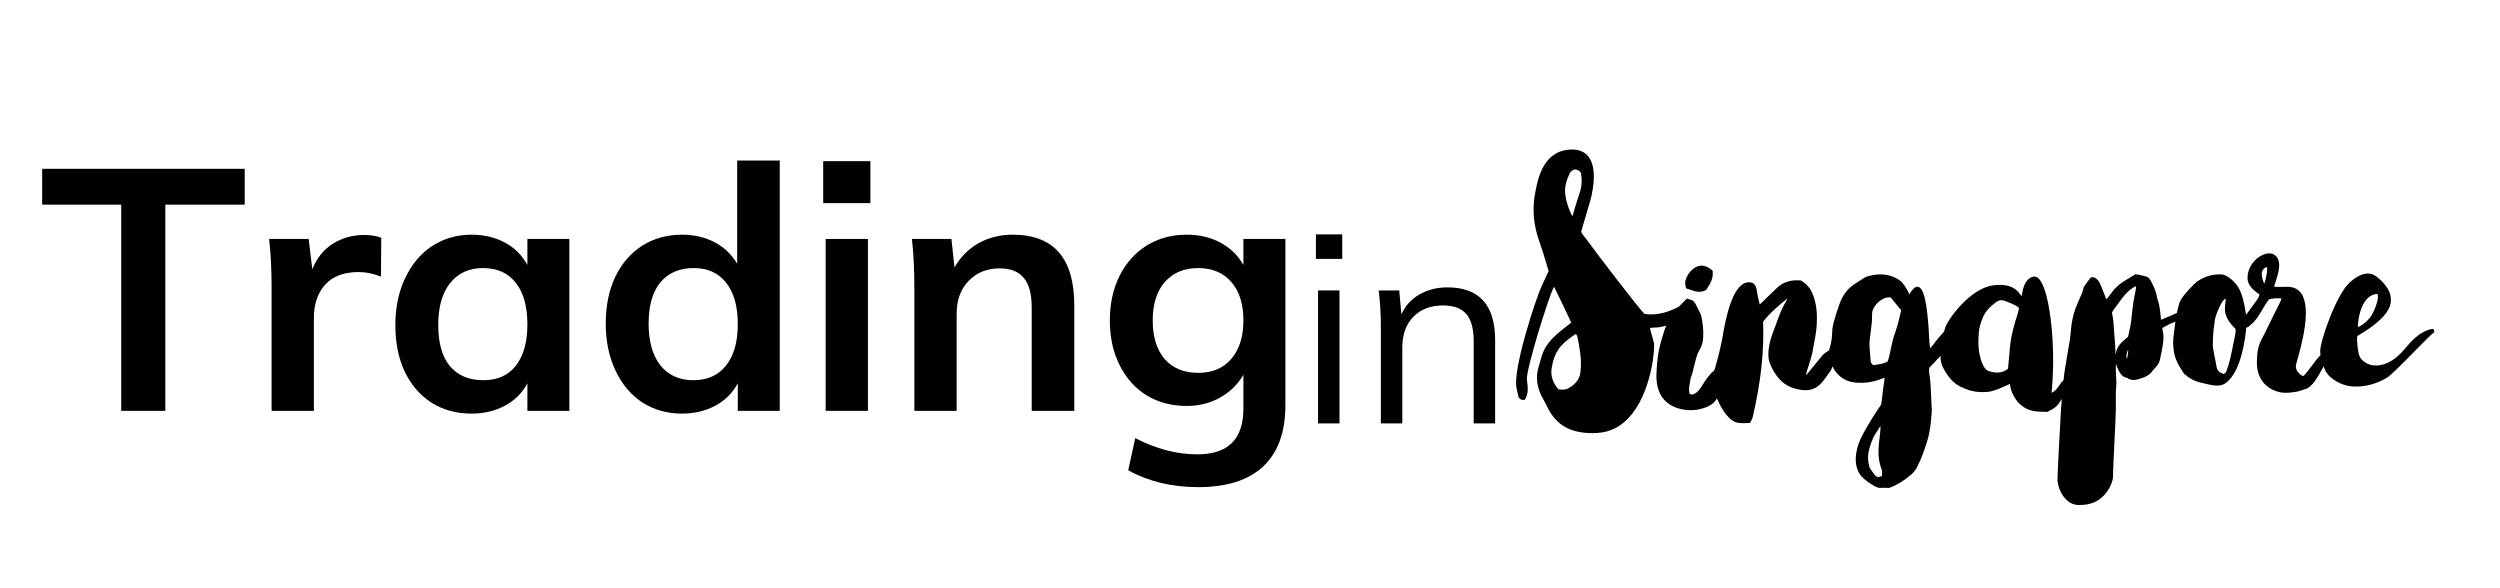
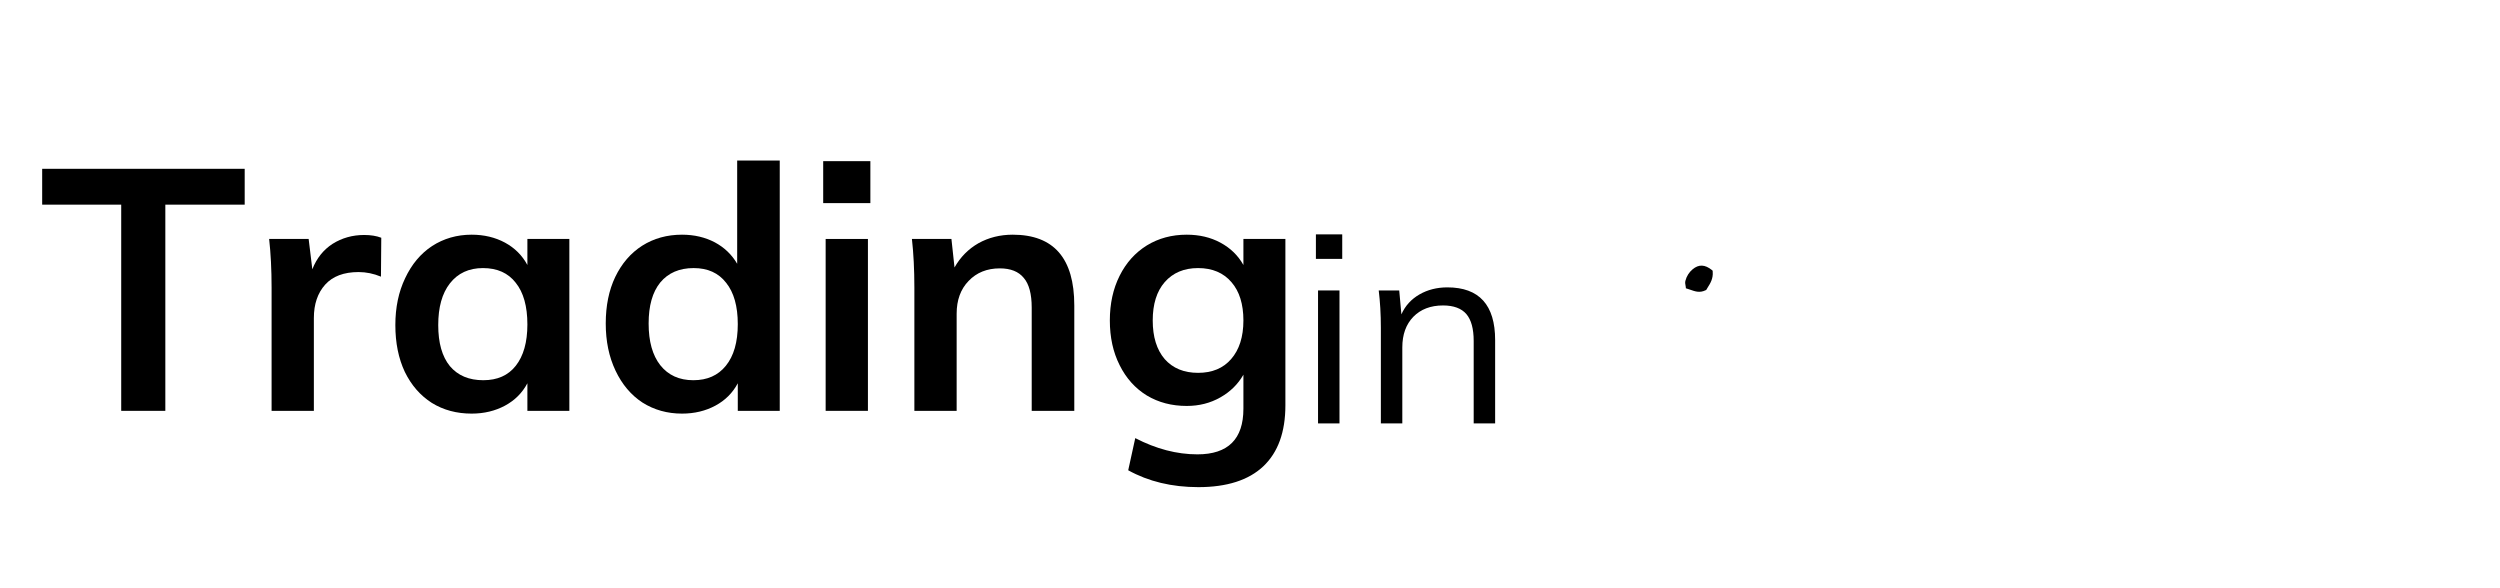
<svg xmlns="http://www.w3.org/2000/svg" width="170" zoomAndPan="magnify" viewBox="0 0 127.5 30" height="40" preserveAspectRatio="xMidYMid meet" version="1.0">
  <defs>
    <g />
    <clipPath id="44473520c8">
-       <path d="M 77.035 7.621 L 124.215 7.621 L 124.215 25.77 L 77.035 25.77 Z M 77.035 7.621 " clip-rule="nonzero" />
-     </clipPath>
+       </clipPath>
  </defs>
  <g clip-path="url(#44473520c8)">
    <path fill="#000000" d="M 107.887 18.102 C 107.883 18.035 107.883 17.969 107.883 17.902 C 107.879 17.723 107.875 17.535 107.855 17.352 C 107.836 17.172 107.824 16.984 107.812 16.809 C 107.805 16.664 107.793 16.516 107.781 16.371 C 107.77 16.266 107.754 16.16 107.734 16.055 C 107.727 16.012 107.719 15.973 107.711 15.93 C 107.723 15.914 107.73 15.902 107.738 15.887 C 107.77 15.836 107.805 15.785 107.84 15.734 C 107.891 15.664 107.941 15.594 107.996 15.523 C 108.031 15.473 108.066 15.426 108.102 15.379 C 108.281 15.133 108.465 14.895 108.715 14.719 C 108.785 14.668 108.855 14.629 108.941 14.594 C 108.941 14.602 108.941 14.605 108.941 14.609 C 108.934 14.699 108.926 14.777 108.91 14.855 C 108.82 15.254 108.758 15.68 108.719 16.121 C 108.688 16.488 108.609 16.848 108.531 17.18 C 108.504 17.203 108.477 17.227 108.445 17.25 C 108.371 17.309 108.301 17.367 108.234 17.434 C 108.043 17.609 107.926 17.84 107.887 18.102 Z M 80.371 17.027 C 80.445 17.125 80.465 17.234 80.48 17.34 L 80.508 17.484 C 80.551 17.738 80.598 18 80.617 18.258 C 80.637 18.539 80.629 18.801 80.594 19.031 C 80.547 19.355 80.34 19.613 79.961 19.816 C 79.836 19.883 79.699 19.875 79.527 19.859 C 79.512 19.859 79.496 19.859 79.48 19.855 C 79.191 19.52 79.074 19.16 79.133 18.785 C 79.195 18.379 79.309 18.07 79.484 17.812 C 79.719 17.48 80.035 17.25 80.371 17.027 Z M 80.629 8.809 C 80.695 9.199 80.672 9.523 80.562 9.84 C 80.473 10.094 80.395 10.359 80.316 10.613 C 80.281 10.742 80.242 10.871 80.203 11 C 80.199 11.008 80.195 11.016 80.191 11.023 C 80.156 10.961 80.125 10.91 80.102 10.855 C 79.969 10.555 79.875 10.246 79.832 9.945 C 79.77 9.535 79.91 9.16 80.051 8.848 C 80.102 8.742 80.191 8.672 80.316 8.641 C 80.438 8.645 80.539 8.695 80.629 8.809 Z M 96.961 15.828 C 96.945 15.891 96.93 15.957 96.914 16.023 C 96.871 16.203 96.828 16.387 96.777 16.57 C 96.746 16.68 96.707 16.793 96.672 16.902 C 96.633 17.02 96.59 17.141 96.555 17.258 C 96.496 17.484 96.449 17.711 96.402 17.934 L 96.398 17.953 C 96.363 18.125 96.332 18.285 96.262 18.445 C 96.055 18.551 95.832 18.582 95.617 18.609 L 95.547 18.621 C 95.43 18.562 95.402 18.457 95.398 18.375 C 95.395 18.25 95.383 18.125 95.371 18.004 C 95.348 17.773 95.328 17.555 95.355 17.336 L 95.375 17.176 C 95.406 16.93 95.438 16.672 95.465 16.418 C 95.473 16.336 95.473 16.254 95.473 16.176 C 95.473 16.098 95.473 16.027 95.48 15.957 C 95.516 15.586 95.949 15.176 96.328 15.164 C 96.332 15.164 96.332 15.164 96.336 15.164 C 96.363 15.164 96.391 15.168 96.418 15.172 C 96.422 15.172 96.426 15.172 96.43 15.172 Z M 95.465 24.02 C 95.43 23.969 95.395 23.918 95.355 23.867 C 95.355 23.863 95.352 23.859 95.352 23.855 C 95.348 23.828 95.344 23.809 95.336 23.785 C 95.191 23.328 95.309 22.902 95.457 22.508 C 95.547 22.262 95.691 22.051 95.84 21.824 C 95.863 21.793 95.883 21.758 95.906 21.727 C 95.906 21.941 95.879 22.156 95.855 22.367 C 95.844 22.438 95.836 22.512 95.828 22.582 C 95.766 23.148 95.816 23.594 95.984 23.988 L 95.984 24.266 C 95.941 24.293 95.887 24.309 95.828 24.324 C 95.812 24.332 95.797 24.336 95.777 24.34 C 95.633 24.273 95.551 24.152 95.465 24.02 Z M 102.969 15.727 C 102.945 15.867 102.898 16.008 102.852 16.16 C 102.824 16.238 102.801 16.32 102.777 16.402 C 102.664 16.809 102.547 17.227 102.512 17.664 C 102.488 17.969 102.461 18.277 102.43 18.574 L 102.418 18.723 C 102.414 18.75 102.406 18.781 102.398 18.809 C 102.395 18.812 102.395 18.82 102.391 18.824 C 102.125 19.023 101.824 19.055 101.422 18.922 C 101.328 18.891 101.254 18.824 101.191 18.723 C 101.039 18.465 100.977 18.184 100.934 17.941 C 100.883 17.641 100.898 17.344 100.914 17.023 C 100.926 16.754 101 16.484 101.137 16.168 C 101.258 15.887 101.465 15.652 101.812 15.398 C 101.895 15.34 101.977 15.312 102.07 15.312 C 102.121 15.312 102.18 15.32 102.234 15.34 C 102.473 15.426 102.664 15.508 102.84 15.602 C 102.895 15.633 102.941 15.664 102.969 15.727 Z M 108.527 18.027 C 108.508 18.125 108.492 18.223 108.477 18.316 C 108.41 18.156 108.469 17.973 108.535 17.836 C 108.539 17.902 108.539 17.965 108.527 18.027 Z M 113.785 16.531 C 113.836 16.59 113.887 16.648 113.941 16.703 C 113.965 16.727 113.988 16.75 114.012 16.773 C 114.027 16.895 114.004 17.023 113.977 17.156 C 113.973 17.184 113.969 17.207 113.961 17.234 C 113.891 17.625 113.801 18.02 113.723 18.363 C 113.68 18.535 113.625 18.707 113.57 18.859 C 113.535 18.977 113.52 19 113.41 19.078 C 113.223 19.004 113.082 18.926 113.047 18.715 C 113.023 18.559 112.988 18.402 112.957 18.25 C 112.926 18.094 112.895 17.934 112.867 17.777 C 112.848 17.664 112.852 17.539 112.855 17.422 L 112.859 17.367 C 112.863 17.188 112.875 17.012 112.887 16.863 C 112.895 16.789 112.906 16.711 112.918 16.633 L 112.93 16.547 C 112.934 16.516 112.938 16.488 112.941 16.457 C 112.949 16.379 112.957 16.305 112.977 16.234 C 112.992 16.156 113.02 16.082 113.051 16 L 113.059 15.973 C 113.133 15.777 113.223 15.555 113.363 15.355 C 113.398 15.309 113.441 15.258 113.512 15.227 C 113.512 15.242 113.512 15.262 113.508 15.277 C 113.504 15.336 113.496 15.395 113.492 15.453 C 113.484 15.523 113.477 15.59 113.473 15.66 C 113.449 15.957 113.547 16.234 113.785 16.531 Z M 115.352 13.91 C 115.363 13.801 115.457 13.688 115.543 13.641 C 115.57 13.629 115.586 13.625 115.598 13.625 C 115.605 13.625 115.609 13.625 115.613 13.629 C 115.66 13.727 115.559 14.316 115.477 14.453 C 115.422 14.379 115.336 14.109 115.352 13.91 Z M 120.609 15.379 C 120.77 15.145 120.973 15.012 121.219 14.992 C 121.238 14.992 121.25 15 121.258 15.02 C 121.355 15.219 121.066 15.953 120.871 16.195 C 120.66 16.453 120.48 16.578 120.254 16.684 C 120.246 16.461 120.316 15.809 120.609 15.379 Z M 124.121 16.809 L 124.094 16.773 L 124.031 16.781 C 124.012 16.781 123.992 16.785 123.969 16.789 C 123.367 16.941 122.98 17.395 122.609 17.832 C 121.711 18.891 120.902 18.613 120.867 18.598 C 120.52 18.473 120.336 18.281 120.285 17.992 L 120.281 17.965 C 120.25 17.805 120.223 17.641 120.219 17.48 C 120.219 17.453 120.215 17.426 120.215 17.398 C 120.207 17.305 120.203 17.215 120.227 17.133 L 120.242 17.125 C 120.59 16.918 121.648 16.301 121.887 15.602 C 122.121 14.902 121.496 14.332 121.215 14.117 C 121.078 14.012 120.656 13.688 119.855 14.387 C 119.129 15.023 118.285 17.523 118.332 17.934 C 118.336 17.984 118.34 18.035 118.344 18.09 L 118.348 18.113 C 118.227 18.215 118.066 18.434 117.895 18.664 C 117.754 18.855 117.539 19.145 117.469 19.176 C 117.418 19.172 117.305 19.109 117.215 19 C 117.152 18.93 117.059 18.781 117.098 18.602 C 117.105 18.562 117.129 18.469 117.164 18.355 C 117.367 17.633 117.914 15.711 117.352 14.949 C 117.203 14.746 116.984 14.641 116.703 14.625 C 116.625 14.625 116.551 14.629 116.48 14.629 C 116.312 14.629 116.176 14.633 116.043 14.629 C 116.027 14.629 116.004 14.617 115.98 14.605 C 116 14.543 116.023 14.469 116.051 14.387 C 116.195 13.945 116.418 13.281 115.988 12.988 L 115.98 12.984 C 115.625 12.793 115.184 13.098 115.059 13.223 C 114.77 13.496 114.625 13.82 114.625 14.184 C 114.625 14.582 114.969 14.824 115.148 14.953 C 115.18 14.973 115.203 14.992 115.223 15.008 C 115.23 15.109 115.172 15.199 115.105 15.293 L 115.086 15.32 C 114.965 15.496 114.832 15.672 114.707 15.844 C 114.652 15.918 114.594 15.992 114.539 16.066 C 114.539 16.062 114.539 16.055 114.539 16.051 C 114.539 16.043 114.539 16.035 114.539 16.027 L 114.543 16.012 L 114.539 15.992 C 114.461 15.453 114.348 15.027 114.219 14.77 C 114.016 14.359 113.562 14.012 113.324 13.996 C 112.879 13.969 112.453 14.086 112.066 14.348 C 111.918 14.449 111.258 15.125 111.164 15.41 C 111.105 15.586 111.059 15.77 111.02 15.961 C 110.793 16.066 110.508 16.191 110.211 16.309 C 110.207 16.266 110.203 16.219 110.199 16.176 C 110.168 15.852 110.137 15.516 110.012 15.199 C 110.008 15.191 110.008 15.184 110.004 15.18 C 109.973 14.863 109.828 14.59 109.691 14.324 L 109.684 14.312 C 109.621 14.191 109.539 14.121 109.434 14.098 C 109.387 14.086 109.336 14.07 109.289 14.059 C 109.168 14.027 109.039 13.996 108.918 13.992 L 108.898 13.992 L 108.879 14.004 C 108.836 14.031 108.793 14.059 108.75 14.082 C 108.664 14.137 108.582 14.188 108.5 14.234 C 108.121 14.449 107.859 14.68 107.668 14.961 C 107.605 15.051 107.535 15.137 107.457 15.23 C 107.449 15.242 107.438 15.254 107.426 15.266 C 107.391 15.176 107.344 15.062 107.297 14.941 C 107.16 14.586 107.07 14.363 107.004 14.301 L 106.984 14.281 C 106.91 14.207 106.805 14.105 106.645 14.148 L 106.617 14.156 L 106.277 14.629 L 106.273 14.645 C 106.266 14.668 106.258 14.695 106.25 14.727 C 106.234 14.793 106.215 14.867 106.188 14.934 C 106.141 15.055 106.086 15.18 106.031 15.297 C 106.004 15.359 105.973 15.426 105.945 15.492 C 105.801 15.82 105.703 16.176 105.645 16.578 C 105.629 16.695 105.617 16.812 105.609 16.926 C 105.598 17.043 105.586 17.168 105.57 17.285 C 105.527 17.543 105.484 17.801 105.441 18.055 C 105.398 18.289 105.355 18.535 105.32 18.773 C 105.289 18.953 105.266 19.148 105.242 19.379 C 105.148 19.473 105.07 19.574 105.004 19.68 C 104.898 19.852 104.789 19.957 104.656 20.023 C 104.648 20.027 104.641 20.031 104.633 20.031 C 104.633 20.031 104.633 20.031 104.633 20.027 C 104.641 19.926 104.648 19.82 104.656 19.719 C 104.672 19.512 104.688 19.301 104.695 19.09 C 104.711 18.723 104.715 18.355 104.707 18 C 104.676 16.352 104.395 14.508 103.922 14.164 C 103.844 14.109 103.758 14.09 103.676 14.113 C 103.395 14.191 103.211 14.473 103.133 14.945 L 103.125 14.992 C 103.121 15.035 103.113 15.074 103.102 15.113 C 103.09 15.094 103.078 15.078 103.066 15.062 C 102.914 14.844 102.637 14.434 101.664 14.551 C 100.453 14.699 99.293 16.352 99.195 16.742 L 99.152 16.906 C 98.98 17.094 98.781 17.316 98.602 17.57 C 98.555 17.637 98.496 17.699 98.434 17.766 C 98.422 17.668 98.41 17.578 98.402 17.488 C 98.398 17.438 98.395 17.363 98.391 17.273 C 98.293 15.391 98.113 14.625 97.781 14.625 C 97.633 14.625 97.488 14.824 97.363 15.02 C 97.359 15.016 97.355 15.012 97.355 15.012 C 97.352 15.008 97.352 15.004 97.348 15 C 97.359 14.957 97.336 14.914 97.324 14.887 C 97.266 14.77 97.059 14.43 96.934 14.336 C 96.738 14.184 96.512 14.078 96.258 14.027 C 95.98 13.969 95.676 13.984 95.312 14.074 C 95.227 14.094 95.148 14.125 95.082 14.168 C 94.871 14.297 94.699 14.406 94.543 14.516 C 94.203 14.746 93.961 15.082 93.801 15.539 C 93.691 15.855 93.602 16.137 93.527 16.402 C 93.473 16.602 93.445 16.777 93.441 16.938 C 93.438 17.207 93.398 17.461 93.324 17.723 C 93.309 17.773 93.297 17.82 93.285 17.867 C 93.113 17.961 92.973 18.074 92.863 18.219 C 92.691 18.434 92.516 18.652 92.34 18.859 C 92.281 18.93 92.223 19 92.168 19.074 C 92.152 19.09 92.137 19.102 92.121 19.121 L 92.105 19.113 C 92.109 19.105 92.109 19.098 92.113 19.09 C 92.125 19.043 92.133 18.996 92.145 18.953 C 92.18 18.84 92.215 18.73 92.25 18.617 C 92.328 18.375 92.41 18.121 92.453 17.867 C 92.473 17.766 92.488 17.664 92.508 17.566 C 92.57 17.242 92.633 16.906 92.652 16.566 C 92.688 15.957 92.633 15.492 92.473 15.062 C 92.344 14.711 92.145 14.473 91.84 14.305 L 91.824 14.297 L 91.805 14.297 C 91.777 14.297 91.75 14.297 91.723 14.297 C 91.656 14.293 91.586 14.293 91.512 14.297 C 91.164 14.328 90.867 14.457 90.633 14.676 C 90.473 14.828 90.316 14.98 90.156 15.133 C 90.07 15.219 89.98 15.305 89.895 15.391 C 89.848 15.434 89.797 15.48 89.75 15.523 L 89.746 15.523 C 89.742 15.5 89.734 15.477 89.727 15.449 C 89.695 15.32 89.66 15.188 89.637 15.055 C 89.629 15.023 89.625 14.988 89.621 14.949 C 89.586 14.723 89.543 14.438 89.289 14.402 C 88.363 14.258 88 16.328 87.863 17.105 C 87.855 17.172 87.844 17.227 87.836 17.27 C 87.738 17.773 87.609 18.301 87.438 18.875 C 87.328 18.965 87.227 19.07 87.137 19.188 C 87.004 19.352 86.891 19.531 86.781 19.707 L 86.734 19.777 C 86.656 19.902 86.562 19.996 86.445 20.07 C 86.34 20.129 86.258 20.137 86.172 20.086 C 86.113 19.891 86.152 19.695 86.188 19.504 C 86.203 19.43 86.219 19.348 86.227 19.273 C 86.234 19.242 86.246 19.215 86.258 19.188 C 86.277 19.125 86.301 19.07 86.316 19.012 C 86.34 18.914 86.363 18.816 86.387 18.719 C 86.422 18.57 86.461 18.414 86.504 18.262 C 86.539 18.145 86.586 17.996 86.668 17.863 C 86.785 17.676 86.848 17.465 86.863 17.203 C 86.887 16.844 86.836 16.492 86.777 16.168 C 86.766 16.105 86.734 16.012 86.703 15.953 C 86.617 15.773 86.535 15.621 86.461 15.477 C 86.438 15.438 86.406 15.402 86.375 15.371 C 86.363 15.359 86.355 15.352 86.344 15.34 L 86.332 15.324 L 86.031 15.227 L 86 15.262 C 85.961 15.301 85.922 15.34 85.879 15.379 C 85.797 15.465 85.707 15.551 85.625 15.637 L 85.621 15.645 C 85.172 15.871 84.574 16.113 83.875 16.012 C 83.629 15.805 81.281 12.73 80.914 12.211 C 80.879 12.164 80.844 12.121 80.812 12.082 C 80.738 11.992 80.664 11.906 80.641 11.809 L 80.734 11.492 C 80.809 11.238 80.883 10.988 80.953 10.742 C 80.973 10.672 80.996 10.602 81.016 10.535 C 81.07 10.352 81.129 10.16 81.172 9.969 L 81.172 9.953 C 81.371 9.047 81.309 8.34 80.992 7.965 C 80.797 7.734 80.516 7.621 80.152 7.625 C 78.707 7.652 78.434 9.117 78.312 9.742 C 78.309 9.781 78.301 9.812 78.293 9.844 C 78.133 10.672 78.207 11.5 78.527 12.375 C 78.648 12.715 78.75 13.062 78.852 13.398 C 78.895 13.543 78.934 13.684 78.98 13.824 C 78.941 13.906 78.906 13.988 78.867 14.066 C 78.781 14.254 78.699 14.434 78.617 14.609 C 78.355 15.152 77.098 18.949 77.352 19.828 C 77.367 19.883 77.379 19.941 77.391 20.004 C 77.402 20.07 77.414 20.137 77.43 20.199 C 77.473 20.344 77.582 20.414 77.734 20.391 L 77.77 20.387 L 77.785 20.355 C 77.961 20.055 77.922 19.734 77.879 19.426 L 77.871 19.367 C 77.812 18.902 78.93 15.285 79.234 14.664 C 79.238 14.652 79.246 14.641 79.258 14.625 C 79.453 15.012 80.027 16.211 80.133 16.453 C 80.066 16.504 80.004 16.555 79.941 16.605 C 79.77 16.738 79.605 16.867 79.445 17.004 C 79.168 17.246 78.828 17.586 78.66 18.062 C 78.621 18.168 78.59 18.281 78.562 18.387 C 78.539 18.477 78.512 18.57 78.484 18.66 C 78.297 19.227 78.375 19.809 78.723 20.387 C 78.758 20.445 78.793 20.52 78.836 20.605 C 79.105 21.16 79.605 22.188 81.434 22.082 C 82.152 22.051 82.766 21.715 83.254 21.086 C 84.262 19.793 84.402 17.703 84.355 17.512 C 84.32 17.359 84.277 17.207 84.234 17.062 C 84.207 16.965 84.18 16.871 84.156 16.773 C 84.152 16.762 84.156 16.742 84.16 16.719 C 84.168 16.719 84.18 16.719 84.191 16.719 C 84.246 16.711 84.301 16.707 84.352 16.707 C 84.57 16.703 84.777 16.672 84.977 16.605 C 84.953 16.66 84.934 16.715 84.914 16.766 C 84.77 17.215 84.602 17.719 84.543 18.234 C 84.516 18.461 84.496 18.707 84.48 19.008 C 84.445 19.68 84.621 20.191 85.008 20.52 C 85.535 20.965 86.301 20.941 86.555 20.895 C 86.957 20.816 87.359 20.691 87.566 20.32 C 87.57 20.328 87.574 20.336 87.574 20.344 C 87.699 20.613 87.828 20.891 88.027 21.133 C 88.188 21.324 88.383 21.531 88.688 21.57 C 88.801 21.586 88.918 21.582 89.035 21.578 C 89.09 21.578 89.148 21.574 89.203 21.574 L 89.254 21.574 L 89.273 21.531 C 89.285 21.508 89.297 21.484 89.309 21.461 C 89.34 21.402 89.375 21.336 89.391 21.262 C 89.805 19.484 89.977 17.898 89.918 16.406 C 90.273 15.949 90.719 15.574 91.16 15.219 C 91.129 15.285 91.102 15.348 91.066 15.406 C 90.859 15.746 90.727 16.121 90.609 16.449 C 90.574 16.543 90.539 16.637 90.504 16.73 C 90.379 17.059 90.25 17.402 90.207 17.77 C 90.184 17.992 90.16 18.246 90.25 18.492 C 90.375 18.836 90.559 19.137 90.797 19.383 C 91.066 19.664 91.422 19.824 91.906 19.891 C 92.297 19.941 92.625 19.828 92.879 19.547 C 93.02 19.395 93.137 19.223 93.254 19.055 C 93.293 19 93.332 18.945 93.371 18.895 C 93.398 18.852 93.414 18.805 93.426 18.766 C 93.43 18.754 93.434 18.738 93.438 18.727 C 93.441 18.715 93.449 18.699 93.453 18.688 C 93.574 18.926 93.727 19.109 93.914 19.25 C 94.254 19.504 94.645 19.531 94.984 19.523 C 95.336 19.516 95.699 19.434 96.055 19.281 C 96.074 19.273 96.094 19.266 96.113 19.258 C 96.109 19.391 96.086 19.52 96.066 19.645 C 96.055 19.73 96.039 19.816 96.031 19.902 C 96.012 20.078 95.988 20.258 95.969 20.43 C 95.957 20.496 95.949 20.566 95.941 20.629 C 95.574 21.168 95.289 21.629 95.043 22.078 C 94.84 22.441 94.719 22.777 94.668 23.109 C 94.602 23.535 94.664 23.895 94.859 24.199 C 95.02 24.449 95.676 24.895 95.867 24.883 C 95.965 24.875 96.062 24.879 96.176 24.879 C 96.227 24.879 96.281 24.883 96.344 24.883 L 96.355 24.883 L 96.371 24.875 C 96.75 24.734 97.129 24.504 97.461 24.211 C 97.598 24.094 97.711 23.949 97.793 23.777 C 97.988 23.387 98.152 22.945 98.305 22.434 C 98.453 21.934 98.488 21.418 98.52 20.965 C 98.523 20.934 98.523 20.906 98.52 20.879 C 98.516 20.758 98.508 20.641 98.504 20.523 C 98.496 20.414 98.488 20.301 98.484 20.188 C 98.48 20.141 98.48 20.094 98.48 20.043 C 98.477 19.988 98.477 19.934 98.473 19.879 C 98.465 19.734 98.453 19.578 98.441 19.398 C 98.438 19.367 98.434 19.336 98.43 19.305 C 98.426 19.277 98.418 19.25 98.418 19.223 C 98.414 19.172 98.406 19.125 98.398 19.074 C 98.383 18.957 98.367 18.844 98.402 18.742 C 98.457 18.688 98.508 18.637 98.559 18.586 C 98.68 18.457 98.797 18.336 98.91 18.211 C 98.93 18.191 98.949 18.168 98.969 18.145 C 98.961 18.355 99.004 18.559 99.09 18.734 C 99.371 19.293 99.691 19.617 100.137 19.785 C 100.145 19.789 100.152 19.793 100.16 19.793 L 100.172 19.801 C 100.496 19.953 100.859 20.016 101.289 19.992 C 101.617 19.977 101.91 19.848 102.191 19.719 C 102.266 19.688 102.34 19.652 102.414 19.625 C 102.445 19.613 102.465 19.594 102.484 19.582 C 102.488 19.578 102.496 19.574 102.5 19.57 C 102.504 19.582 102.508 19.594 102.508 19.605 C 102.539 19.875 102.641 20.137 102.82 20.387 C 103.066 20.73 103.406 20.93 103.828 20.98 C 103.953 20.992 104.078 20.996 104.207 21 C 104.266 21.004 104.324 21.004 104.387 21.008 L 104.406 21.008 L 104.488 20.965 C 104.539 20.941 104.59 20.91 104.645 20.883 C 104.805 20.805 104.934 20.68 105.047 20.508 C 105.078 20.457 105.113 20.402 105.152 20.344 C 105.133 20.598 105.117 20.82 105.102 21.035 C 105.09 21.254 104.922 24.219 104.934 24.5 C 104.941 24.73 105.074 25.207 105.406 25.508 C 105.586 25.672 105.789 25.754 106.012 25.754 C 106.023 25.754 106.035 25.754 106.047 25.754 C 106.594 25.766 107.039 25.578 107.359 25.203 C 107.676 24.84 107.773 24.398 107.762 24.336 C 107.754 24.242 107.836 22.523 107.867 21.879 C 107.879 21.66 107.887 21.512 107.887 21.496 C 107.887 21.41 107.891 21.324 107.895 21.234 C 107.902 21.09 107.91 20.938 107.91 20.785 C 107.91 20.695 107.91 20.602 107.906 20.512 C 107.906 20.246 107.902 19.969 107.926 19.703 C 107.934 19.629 107.938 19.516 107.934 19.441 C 107.93 19.371 107.926 19.301 107.922 19.23 C 107.914 19.109 107.91 18.98 107.906 18.859 C 107.902 18.809 107.906 18.754 107.91 18.699 C 107.914 18.648 107.914 18.598 107.914 18.547 C 107.938 18.637 107.973 18.727 108.012 18.812 C 108.105 19.008 108.211 19.23 108.496 19.277 C 108.5 19.277 108.504 19.281 108.508 19.285 C 108.512 19.289 108.52 19.293 108.527 19.301 C 108.68 19.398 108.844 19.383 108.953 19.363 C 109.043 19.344 109.145 19.32 109.254 19.277 C 109.426 19.219 109.645 19.117 109.789 18.902 C 109.832 18.844 109.875 18.793 109.922 18.75 C 110.043 18.637 110.121 18.5 110.156 18.348 L 110.16 18.328 C 110.211 18.094 110.262 17.848 110.301 17.602 C 110.336 17.371 110.363 17.117 110.297 16.867 C 110.289 16.828 110.285 16.785 110.281 16.738 C 110.281 16.734 110.281 16.727 110.281 16.719 C 110.301 16.711 110.324 16.699 110.344 16.691 C 110.43 16.648 110.512 16.609 110.59 16.559 C 110.672 16.508 110.758 16.477 110.844 16.449 C 110.879 16.438 110.914 16.422 110.945 16.406 C 110.938 16.488 110.926 16.57 110.914 16.648 C 110.898 16.781 110.883 16.918 110.863 17.055 C 110.82 17.324 110.82 17.602 110.863 17.902 C 110.922 18.332 111.137 18.684 111.371 19.035 C 111.383 19.051 111.391 19.062 111.402 19.074 C 111.664 19.305 111.953 19.457 112.262 19.52 C 112.332 19.535 112.402 19.551 112.477 19.57 C 112.816 19.652 113.203 19.746 113.496 19.547 C 114.344 18.957 114.531 17.051 114.559 16.715 L 114.66 16.672 L 114.672 16.664 C 114.676 16.656 114.688 16.648 114.695 16.641 C 114.715 16.621 114.742 16.598 114.77 16.574 C 115.02 16.391 115.172 16.133 115.324 15.883 L 115.348 15.844 C 115.367 15.809 115.391 15.773 115.41 15.738 C 115.512 15.566 115.605 15.406 115.727 15.262 C 115.902 15.215 116.098 15.203 116.336 15.219 C 116.34 15.219 116.352 15.227 116.359 15.234 C 116.355 15.242 116.352 15.254 116.348 15.262 C 116.328 15.316 116.309 15.367 116.285 15.414 C 116.23 15.527 116.172 15.645 116.113 15.758 C 116.059 15.867 116 15.977 115.949 16.086 C 115.867 16.25 115.785 16.414 115.707 16.578 C 115.633 16.727 115.562 16.879 115.488 17.027 C 115.461 17.082 115.43 17.133 115.402 17.188 C 115.379 17.227 115.359 17.266 115.34 17.305 C 115.211 17.551 115.137 17.824 115.117 18.117 C 115.09 18.504 115.082 18.848 115.242 19.199 C 115.43 19.613 115.758 19.875 116.242 19.996 C 116.543 20.07 116.852 20.02 117.098 19.98 C 117.227 19.961 117.352 19.918 117.469 19.875 C 117.523 19.855 117.578 19.836 117.633 19.82 C 117.668 19.809 117.695 19.793 117.719 19.777 C 118 19.602 118.223 19.191 118.391 18.891 C 118.43 18.812 118.469 18.746 118.504 18.688 C 118.523 18.73 118.539 18.77 118.555 18.809 C 118.625 19 118.75 19.16 118.938 19.301 C 119.281 19.566 119.672 19.707 120.105 19.715 C 120.66 19.723 121.195 19.578 121.73 19.266 C 121.934 19.145 122.629 18.441 123.238 17.82 C 123.609 17.445 123.996 17.055 124.066 17.008 L 124.074 17.004 C 124.098 16.988 124.137 16.965 124.148 16.914 C 124.156 16.879 124.145 16.844 124.121 16.809 " fill-opacity="1" fill-rule="nonzero" />
  </g>
  <path fill="#000000" d="M 85.973 14.625 L 85.98 14.703 L 86.043 14.723 C 86.098 14.738 86.152 14.758 86.207 14.777 C 86.32 14.816 86.438 14.859 86.559 14.875 C 86.691 14.891 86.832 14.879 86.988 14.801 L 87.016 14.789 L 87.035 14.758 C 87.051 14.73 87.07 14.699 87.086 14.672 C 87.223 14.457 87.379 14.211 87.348 13.855 L 87.344 13.805 L 87.309 13.773 C 86.949 13.484 86.637 13.473 86.324 13.734 C 86.145 13.883 86.016 14.086 85.957 14.316 C 85.934 14.402 85.945 14.48 85.961 14.555 C 85.965 14.578 85.969 14.602 85.973 14.625 " fill-opacity="1" fill-rule="nonzero" />
  <g fill="#000000" fill-opacity="1">
    <g transform="translate(1.948, 20.953)">
      <g>
        <path d="M 4.234 0 L 4.234 -10.516 L 0.203 -10.516 L 0.203 -12.344 L 10.531 -12.344 L 10.531 -10.516 L 6.484 -10.516 L 6.484 0 Z M 4.234 0 " />
      </g>
    </g>
  </g>
  <g fill="#000000" fill-opacity="1">
    <g transform="translate(12.679, 20.953)">
      <g>
        <path d="M 5.891 -8.969 C 6.234 -8.969 6.523 -8.922 6.766 -8.828 L 6.75 -6.844 C 6.375 -7 5.992 -7.078 5.609 -7.078 C 4.859 -7.078 4.289 -6.863 3.906 -6.438 C 3.52 -6.008 3.328 -5.441 3.328 -4.734 L 3.328 0 L 1.172 0 L 1.172 -6.281 C 1.172 -7.207 1.129 -8.035 1.047 -8.766 L 3.062 -8.766 L 3.25 -7.219 C 3.469 -7.781 3.812 -8.211 4.281 -8.516 C 4.758 -8.816 5.297 -8.969 5.891 -8.969 Z M 5.891 -8.969 " />
      </g>
    </g>
  </g>
  <g fill="#000000" fill-opacity="1">
    <g transform="translate(19.475, 20.953)">
      <g>
        <path d="M 9.562 -8.766 L 9.562 0 L 7.422 0 L 7.422 -1.406 C 7.16 -0.914 6.781 -0.535 6.281 -0.266 C 5.781 0.004 5.211 0.141 4.578 0.141 C 3.816 0.141 3.141 -0.039 2.547 -0.406 C 1.961 -0.781 1.504 -1.305 1.172 -1.984 C 0.848 -2.672 0.688 -3.469 0.688 -4.375 C 0.688 -5.27 0.852 -6.066 1.188 -6.766 C 1.52 -7.473 1.977 -8.02 2.562 -8.406 C 3.156 -8.789 3.828 -8.984 4.578 -8.984 C 5.211 -8.984 5.781 -8.848 6.281 -8.578 C 6.781 -8.305 7.16 -7.926 7.422 -7.438 L 7.422 -8.766 Z M 5.172 -1.562 C 5.891 -1.562 6.441 -1.805 6.828 -2.297 C 7.223 -2.797 7.422 -3.5 7.422 -4.406 C 7.422 -5.332 7.223 -6.039 6.828 -6.531 C 6.441 -7.031 5.883 -7.281 5.156 -7.281 C 4.438 -7.281 3.875 -7.02 3.469 -6.5 C 3.07 -5.988 2.875 -5.281 2.875 -4.375 C 2.875 -3.469 3.07 -2.77 3.469 -2.281 C 3.875 -1.801 4.441 -1.562 5.172 -1.562 Z M 5.172 -1.562 " />
      </g>
    </g>
  </g>
  <g fill="#000000" fill-opacity="1">
    <g transform="translate(30.205, 20.953)">
      <g>
        <path d="M 9.562 -12.766 L 9.562 0 L 7.422 0 L 7.422 -1.406 C 7.16 -0.914 6.781 -0.535 6.281 -0.266 C 5.781 0.004 5.211 0.141 4.578 0.141 C 3.828 0.141 3.156 -0.047 2.562 -0.422 C 1.977 -0.805 1.52 -1.348 1.188 -2.047 C 0.852 -2.754 0.688 -3.555 0.688 -4.453 C 0.688 -5.359 0.848 -6.148 1.172 -6.828 C 1.504 -7.516 1.961 -8.047 2.547 -8.422 C 3.141 -8.797 3.816 -8.984 4.578 -8.984 C 5.203 -8.984 5.758 -8.852 6.25 -8.594 C 6.738 -8.332 7.117 -7.969 7.391 -7.5 L 7.391 -12.766 Z M 5.156 -1.562 C 5.863 -1.562 6.414 -1.805 6.812 -2.297 C 7.219 -2.797 7.422 -3.504 7.422 -4.422 C 7.422 -5.336 7.223 -6.039 6.828 -6.531 C 6.441 -7.031 5.891 -7.281 5.172 -7.281 C 4.441 -7.281 3.875 -7.035 3.469 -6.547 C 3.07 -6.055 2.875 -5.359 2.875 -4.453 C 2.875 -3.547 3.07 -2.836 3.469 -2.328 C 3.875 -1.816 4.438 -1.562 5.156 -1.562 Z M 5.156 -1.562 " />
      </g>
    </g>
  </g>
  <g fill="#000000" fill-opacity="1">
    <g transform="translate(40.936, 20.953)">
      <g>
        <path d="M 1.172 0 L 1.172 -8.766 L 3.328 -8.766 L 3.328 0 Z M 1.047 -12.734 L 3.453 -12.734 L 3.453 -10.594 L 1.047 -10.594 Z M 1.047 -12.734 " />
      </g>
    </g>
  </g>
  <g fill="#000000" fill-opacity="1">
    <g transform="translate(45.461, 20.953)">
      <g>
        <path d="M 6.188 -8.984 C 8.281 -8.984 9.328 -7.781 9.328 -5.375 L 9.328 0 L 7.156 0 L 7.156 -5.266 C 7.156 -5.961 7.02 -6.469 6.75 -6.781 C 6.488 -7.102 6.082 -7.266 5.531 -7.266 C 4.875 -7.266 4.344 -7.051 3.938 -6.625 C 3.531 -6.207 3.328 -5.648 3.328 -4.953 L 3.328 0 L 1.172 0 L 1.172 -6.281 C 1.172 -7.207 1.129 -8.035 1.047 -8.766 L 3.062 -8.766 L 3.219 -7.312 C 3.52 -7.844 3.926 -8.254 4.438 -8.547 C 4.957 -8.836 5.539 -8.984 6.188 -8.984 Z M 6.188 -8.984 " />
      </g>
    </g>
  </g>
  <g fill="#000000" fill-opacity="1">
    <g transform="translate(55.914, 20.953)">
      <g>
        <path d="M 9.641 -8.766 L 9.641 -0.281 C 9.641 1.082 9.266 2.117 8.516 2.828 C 7.766 3.535 6.66 3.891 5.203 3.891 C 3.848 3.891 2.656 3.602 1.625 3.031 L 1.984 1.391 C 3.047 1.941 4.102 2.219 5.156 2.219 C 6.719 2.219 7.5 1.441 7.5 -0.109 L 7.5 -1.844 C 7.227 -1.363 6.836 -0.977 6.328 -0.688 C 5.816 -0.395 5.242 -0.25 4.609 -0.25 C 3.848 -0.25 3.172 -0.426 2.578 -0.781 C 1.984 -1.145 1.52 -1.66 1.188 -2.328 C 0.852 -2.992 0.688 -3.754 0.688 -4.609 C 0.688 -5.461 0.852 -6.223 1.188 -6.891 C 1.52 -7.555 1.984 -8.07 2.578 -8.438 C 3.172 -8.801 3.848 -8.984 4.609 -8.984 C 5.254 -8.984 5.828 -8.848 6.328 -8.578 C 6.836 -8.305 7.227 -7.926 7.5 -7.438 L 7.5 -8.766 Z M 5.188 -1.938 C 5.906 -1.938 6.469 -2.172 6.875 -2.641 C 7.289 -3.117 7.5 -3.773 7.5 -4.609 C 7.5 -5.441 7.297 -6.094 6.891 -6.562 C 6.484 -7.039 5.914 -7.281 5.188 -7.281 C 4.469 -7.281 3.898 -7.039 3.484 -6.562 C 3.078 -6.094 2.875 -5.441 2.875 -4.609 C 2.875 -3.773 3.078 -3.117 3.484 -2.641 C 3.898 -2.172 4.469 -1.938 5.188 -1.938 Z M 5.188 -1.938 " />
      </g>
    </g>
  </g>
  <g fill="#000000" fill-opacity="1">
    <g transform="translate(66.173, 21.594)">
      <g>
        <path d="M 1.047 0 L 1.047 -6.781 L 2.141 -6.781 L 2.141 0 Z M 0.938 -9.641 L 2.281 -9.641 L 2.281 -8.391 L 0.938 -8.391 Z M 0.938 -9.641 " />
      </g>
    </g>
  </g>
  <g fill="#000000" fill-opacity="1">
    <g transform="translate(69.377, 21.594)">
      <g>
        <path d="M 4.438 -6.938 C 6.062 -6.938 6.875 -6.039 6.875 -4.25 L 6.875 0 L 5.781 0 L 5.781 -4.203 C 5.781 -4.828 5.656 -5.285 5.406 -5.578 C 5.156 -5.867 4.758 -6.016 4.219 -6.016 C 3.582 -6.016 3.078 -5.82 2.703 -5.438 C 2.328 -5.051 2.141 -4.531 2.141 -3.875 L 2.141 0 L 1.047 0 L 1.047 -4.875 C 1.047 -5.57 1.008 -6.207 0.938 -6.781 L 1.984 -6.781 L 2.094 -5.562 C 2.289 -6 2.598 -6.336 3.016 -6.578 C 3.43 -6.816 3.906 -6.938 4.438 -6.938 Z M 4.438 -6.938 " />
      </g>
    </g>
  </g>
</svg>